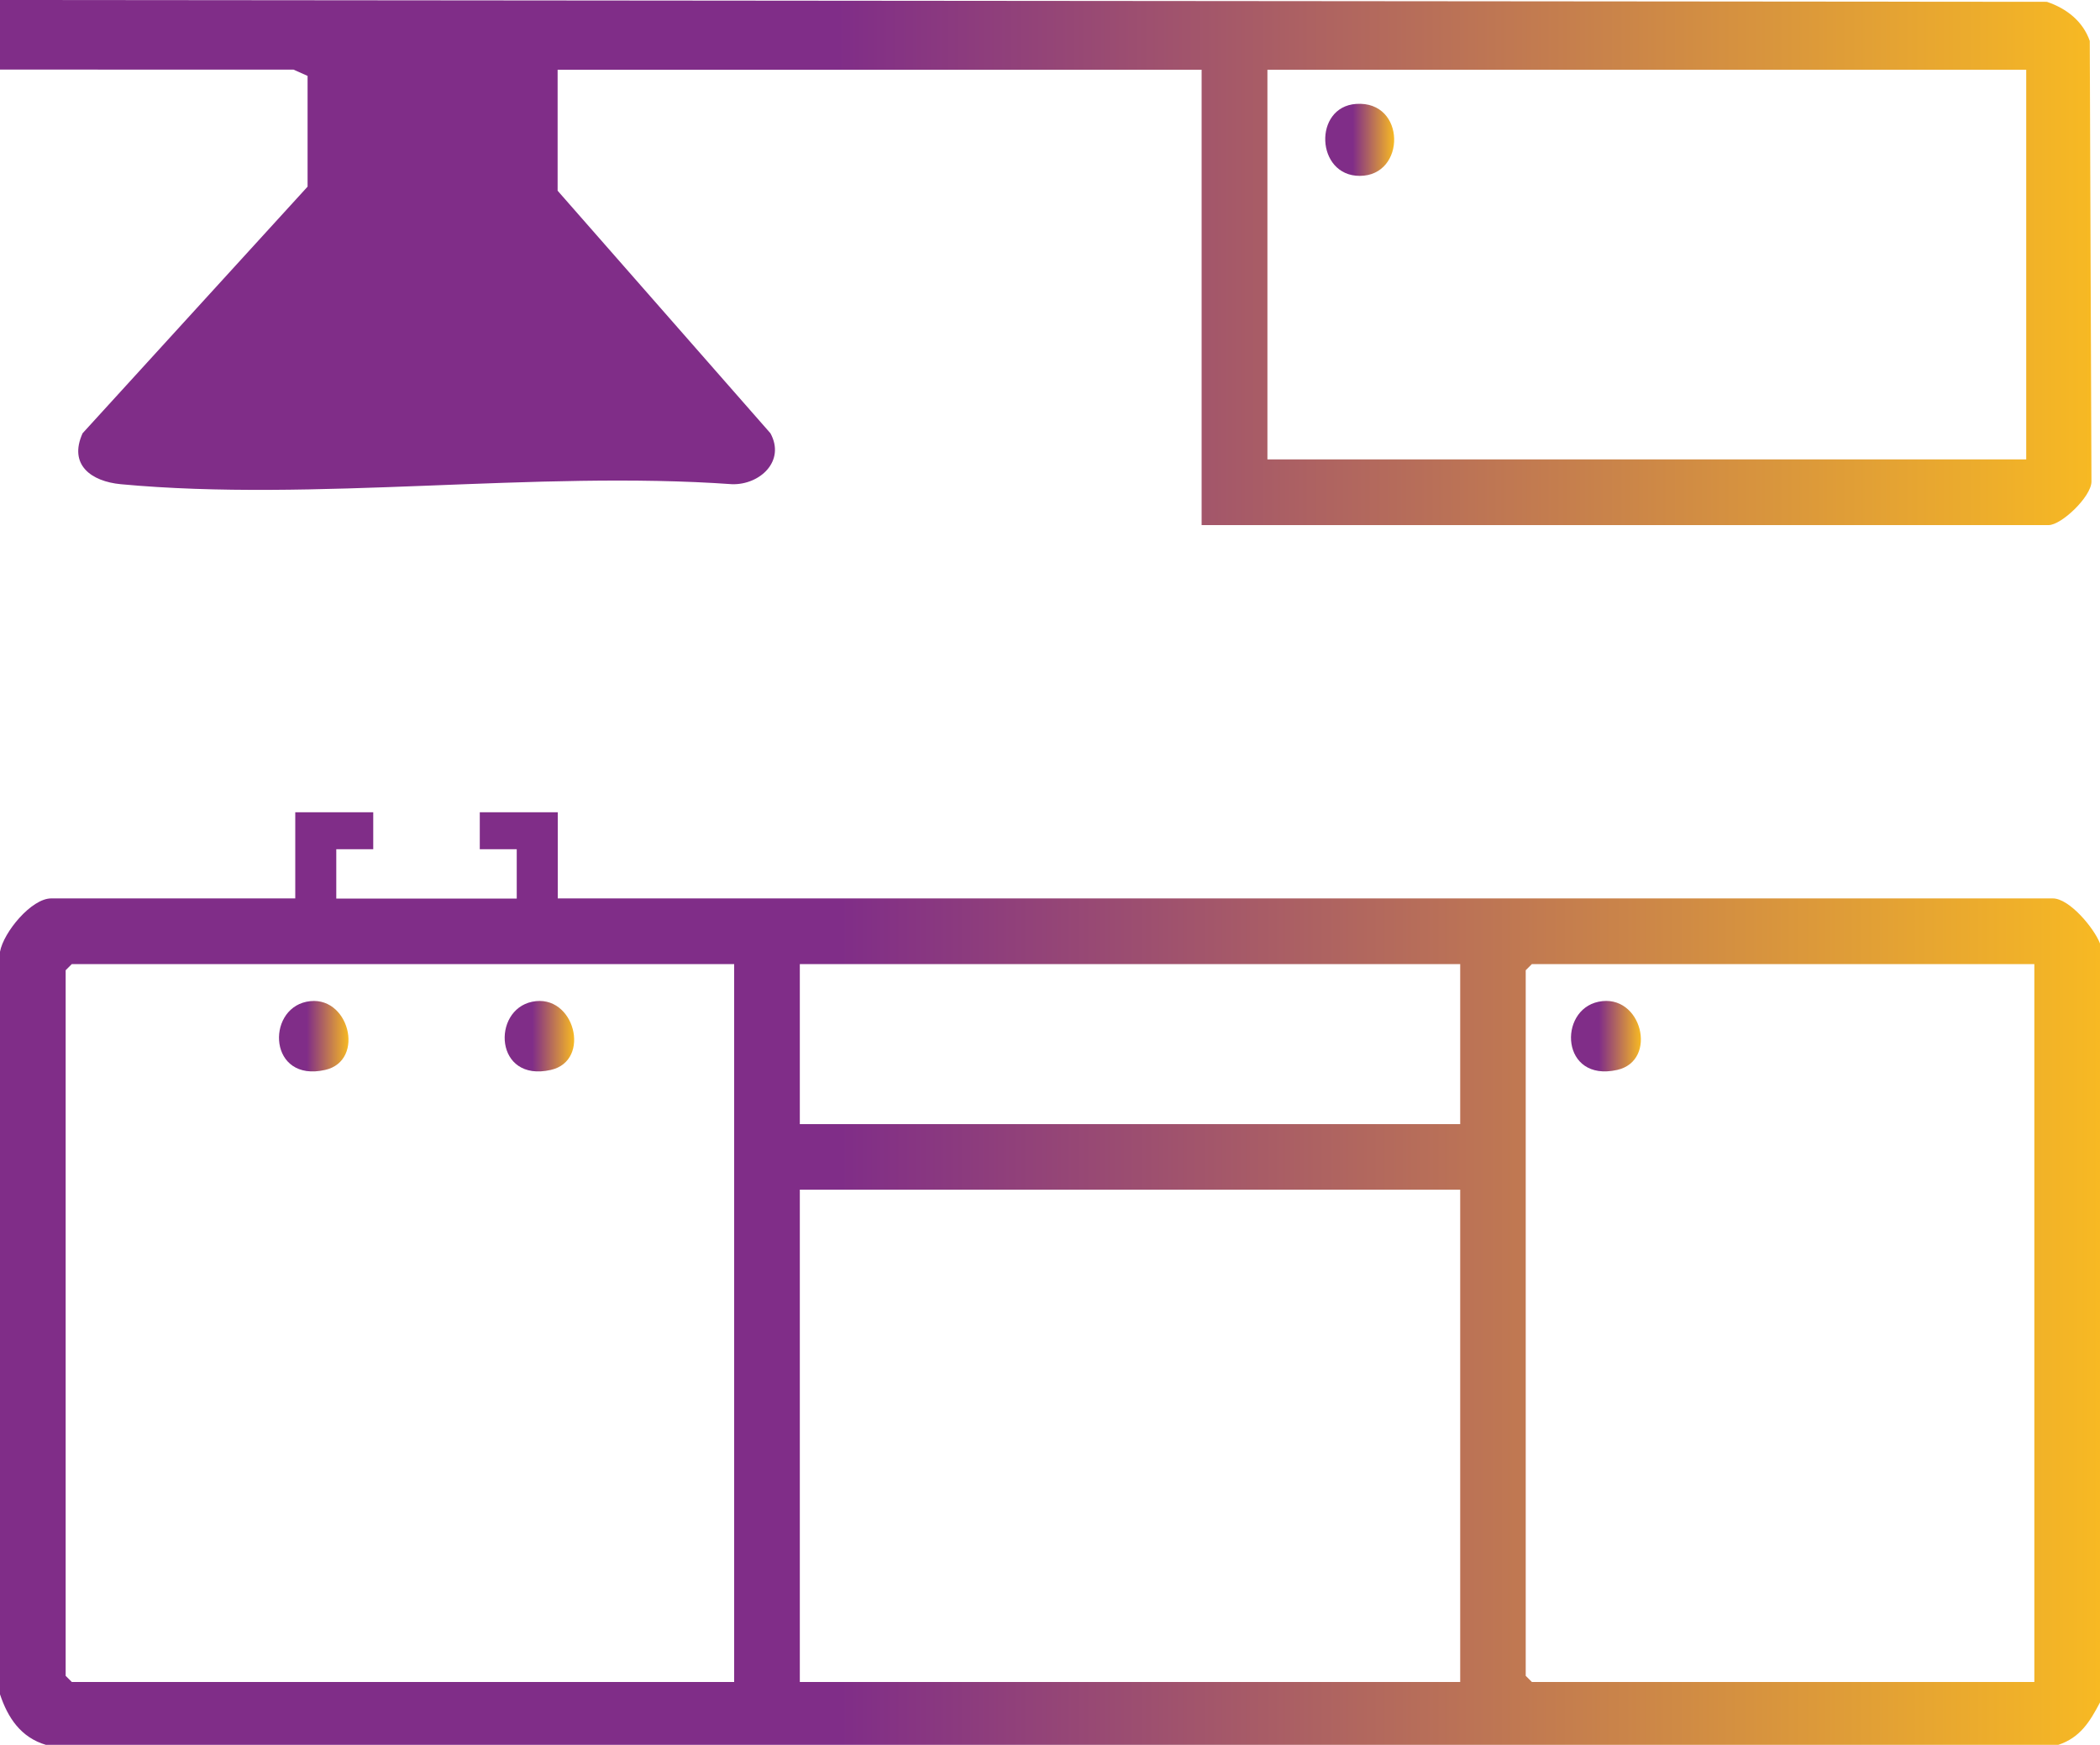
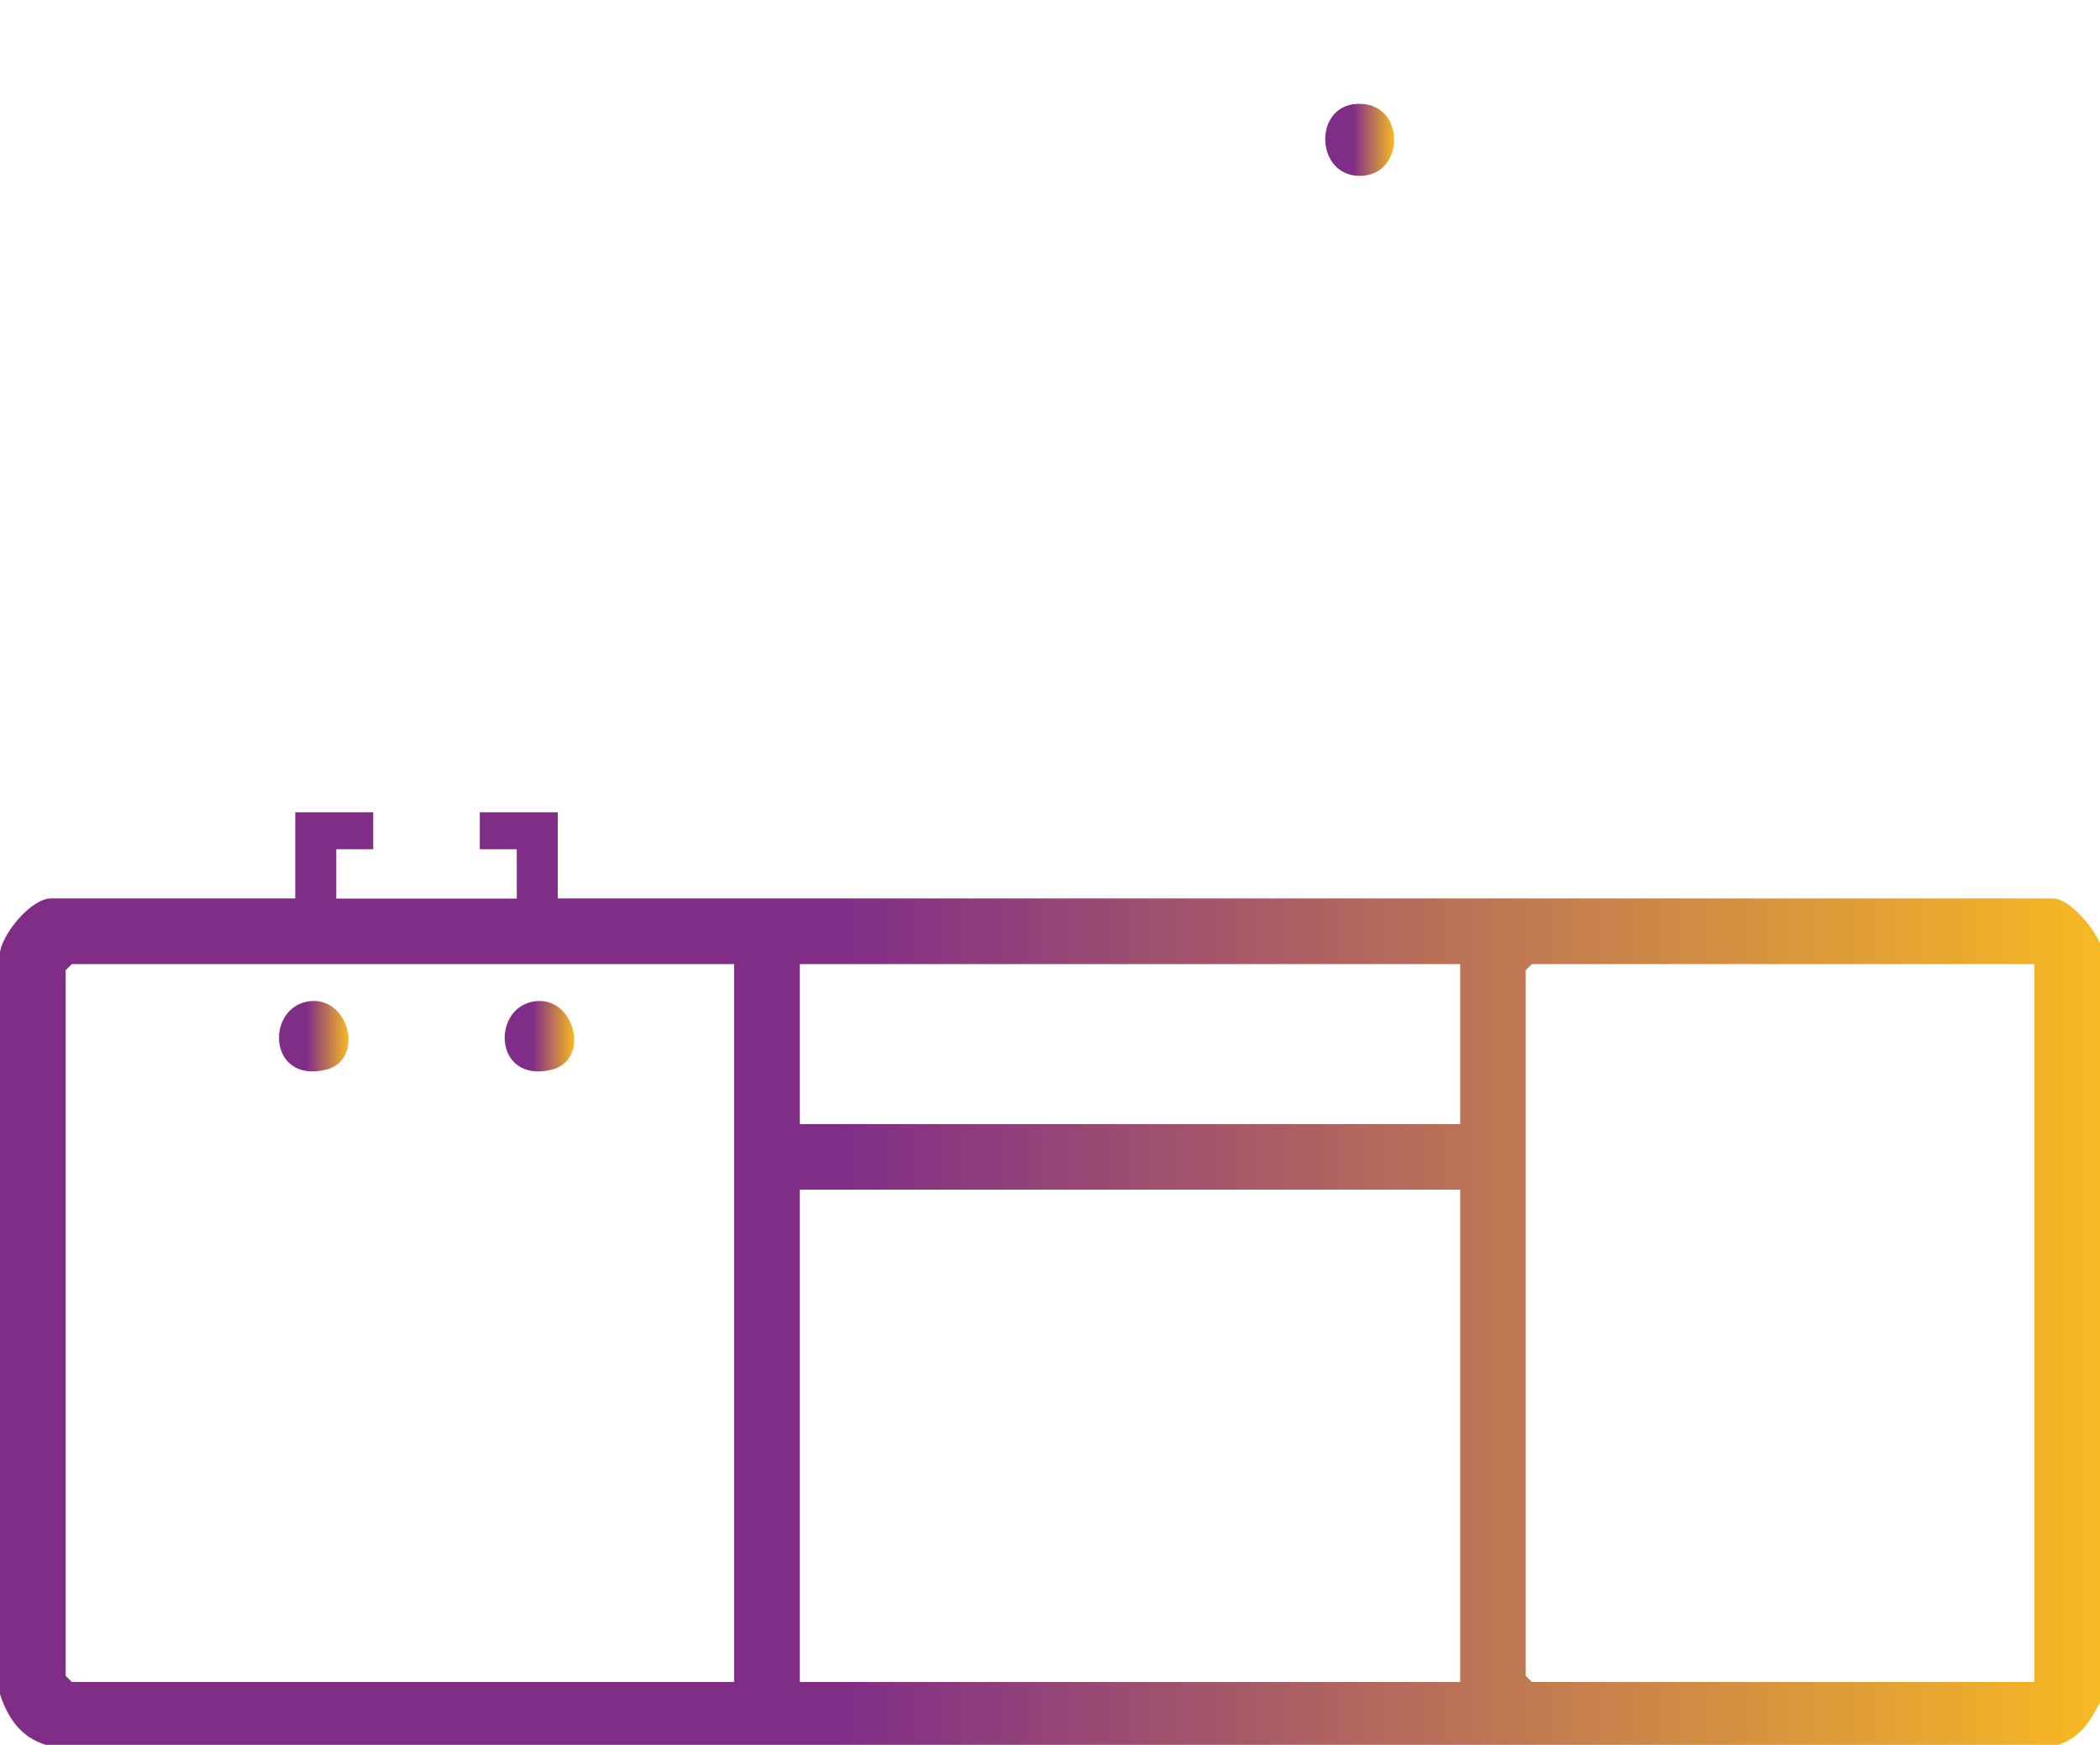
<svg xmlns="http://www.w3.org/2000/svg" xmlns:xlink="http://www.w3.org/1999/xlink" id="Layer_1" viewBox="0 0 150 124.61">
  <defs>
    <style>.cls-1{fill:url(#linear-gradient-2);}.cls-2{fill:url(#linear-gradient-4);}.cls-3{fill:url(#linear-gradient-3);}.cls-4{fill:url(#linear-gradient-5);}.cls-5{fill:url(#linear-gradient-6);}.cls-6{fill:url(#linear-gradient);}</style>
    <linearGradient id="linear-gradient" x1="0" y1="91.31" x2="150" y2="91.31" gradientUnits="userSpaceOnUse">
      <stop offset=".4" stop-color="#802d88" />
      <stop offset="1" stop-color="#f7b923" />
    </linearGradient>
    <linearGradient id="linear-gradient-2" y1="18.75" x2="149.4" y2="18.75" xlink:href="#linear-gradient" />
    <linearGradient id="linear-gradient-3" x1="19.93" y1="73.99" x2="24.9" y2="73.99" xlink:href="#linear-gradient" />
    <linearGradient id="linear-gradient-4" x1="36.05" y1="73.99" x2="41.01" y2="73.99" xlink:href="#linear-gradient" />
    <linearGradient id="linear-gradient-5" x1="112.22" y1="73.99" x2="117.21" y2="73.99" xlink:href="#linear-gradient" />
    <linearGradient id="linear-gradient-6" x1="94.66" y1="9.98" x2="99.58" y2="9.98" xlink:href="#linear-gradient" />
  </defs>
  <path class="cls-6" d="M0,67.97c.25-1.39,2.24-3.81,3.66-3.81h17.43v-6.15h5.57v2.64s-2.64,0-2.64,0v3.52h12.89v-3.52s-2.64,0-2.64,0v-2.64h5.57v6.15h106.79c1.19,0,2.96,2.14,3.37,3.22v54.2c-.72,1.37-1.41,2.51-2.98,3.03H3.28c-1.79-.53-2.72-1.93-3.28-3.61v-53.03ZM52.44,68.85H5.13l-.44.44v50.39l.44.44h47.31v-51.27ZM104.3,68.85h-47.17v11.43h47.17v-11.43ZM145.31,68.85h-35.89l-.44.44v50.39l.44.44h35.89v-51.27ZM104.3,84.96h-47.17v35.16h47.17v-35.16Z" />
-   <path class="cls-1" d="M0,0l146.21.13c1.41.48,2.56,1.38,3.06,2.79l.12,31.49c-.03,1.08-2.15,3.09-3.06,3.09h-60.5V4.98h-46v8.64l15.2,17.32c1.09,1.99-.75,3.69-2.73,3.64-14.03-1-29.85,1.29-43.67,0-2.12-.2-3.75-1.39-2.73-3.64L21.97,13.33v-7.91l-1.01-.45H0S0,0,0,0ZM144.73,4.98h-54.2v27.83h54.2V4.98Z" />
  <path class="cls-3" d="M21.89,71.54c3.02-.63,4.27,4.21,1.33,4.87-4.02.91-4.23-4.27-1.33-4.87Z" />
  <path class="cls-2" d="M38.01,71.54c3.02-.63,4.27,4.21,1.33,4.87-4.02.91-4.23-4.27-1.33-4.87Z" />
-   <path class="cls-4" d="M114.18,71.54c3.09-.64,4.28,4.21,1.33,4.87-4.02.9-4.24-4.27-1.33-4.87Z" />
  <path class="cls-5" d="M96.87,7.42c3.57-.24,3.58,5.14.25,5.14-3.14,0-3.33-4.93-.25-5.14Z" />
</svg>